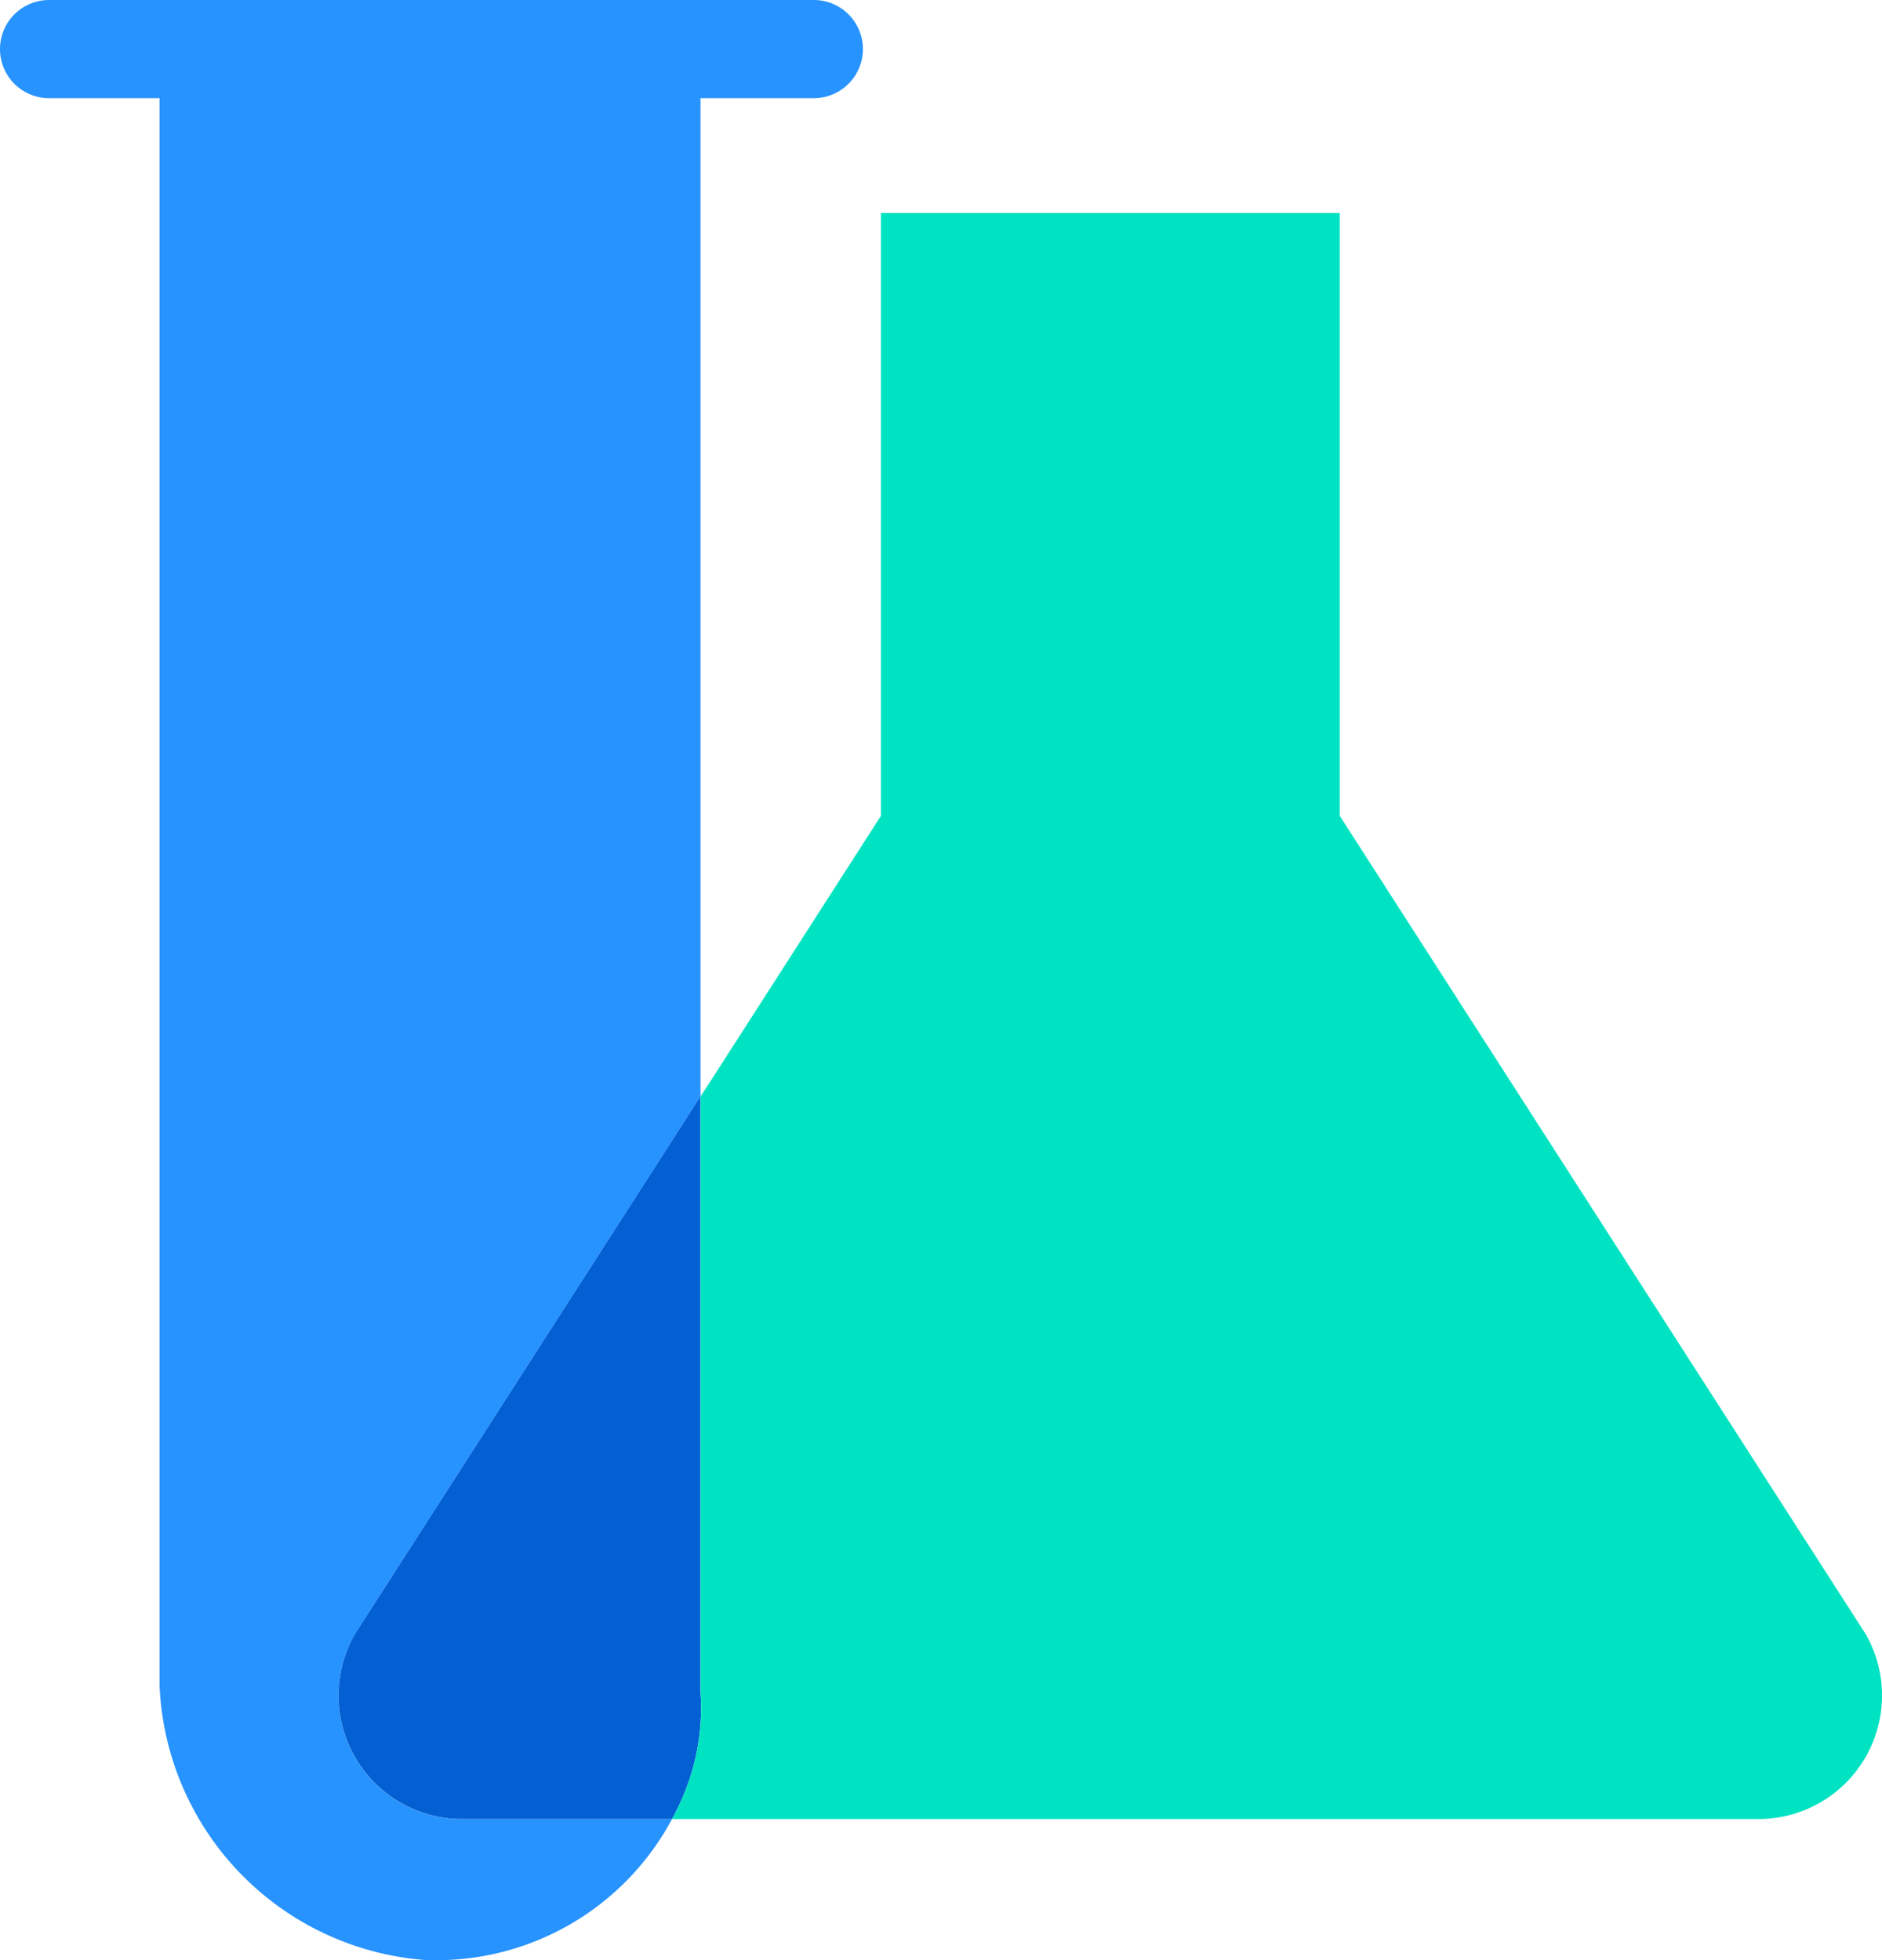
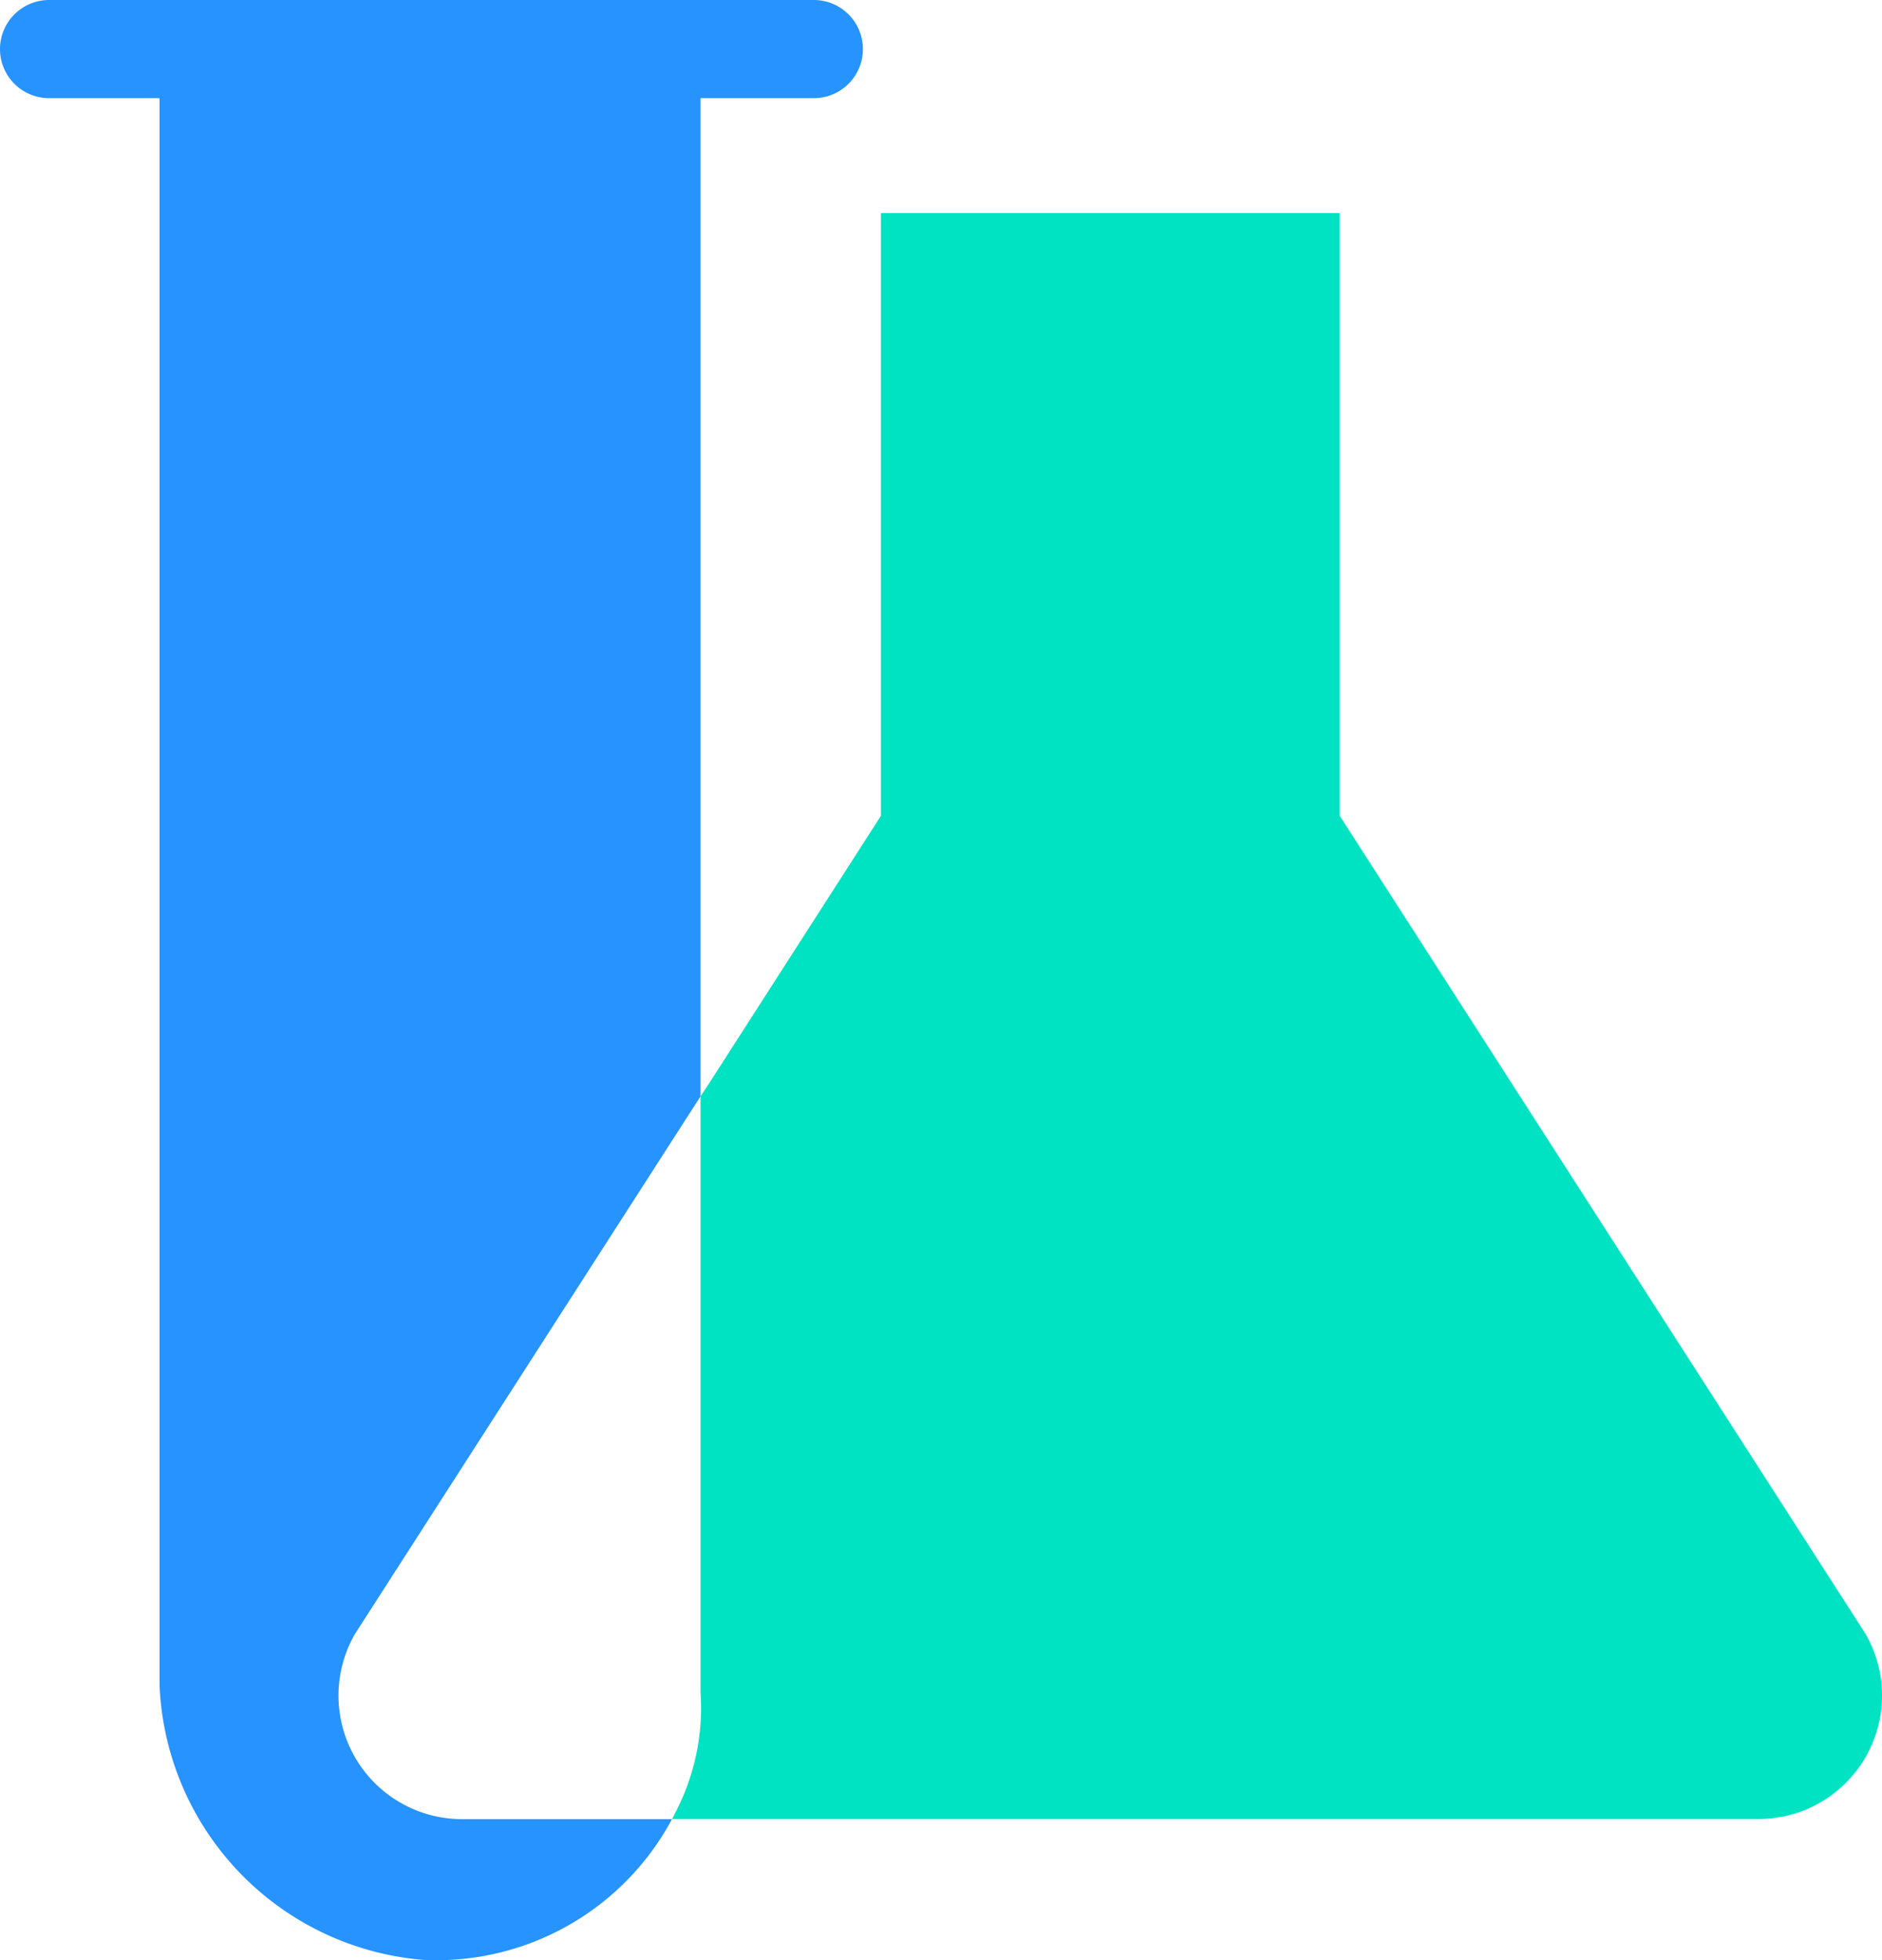
<svg xmlns="http://www.w3.org/2000/svg" id="그룹_153" data-name="그룹 153" width="53.67" height="55.905" viewBox="0 0 53.67 55.905">
  <defs>
    <clipPath id="clip-path">
      <rect id="사각형_321" data-name="사각형 321" width="53.67" height="55.905" fill="none" />
    </clipPath>
  </defs>
  <g id="그룹_152" data-name="그룹 152" transform="translate(0 0)" clip-path="url(#clip-path)">
    <path id="패스_165" data-name="패스 165" d="M0,1.4A1.4,1.4,0,0,0,1.4,2.8h3.15V48.064A8.2,8.2,0,0,0,12.077,55.9a7.62,7.62,0,0,0,7.086-4.015h-6.03a3.524,3.524,0,0,1-3.01-5.282L19.977,31.27V2.8h3.231a1.4,1.4,0,0,0,0-2.8H1.4A1.4,1.4,0,0,0,0,1.4" transform="translate(0 0)" fill="#2793ff" />
-     <path id="패스_166" data-name="패스 166" d="M30.259,87.335c-.028.061-.061.122-.093.178h-6.03a3.524,3.524,0,0,1-3.01-5.282L30.978,66.9V83.909a6.443,6.443,0,0,1-.72,3.426" transform="translate(-11.002 -35.63)" fill="#0260d3" />
    <path id="패스_167" data-name="패스 167" d="M72.026,58.806H41c.033-.056.065-.117.093-.178a6.443,6.443,0,0,0,.72-3.426V38.193l.2-.3,4.945-7.7V13H60.041V30.191L75.036,53.524a3.523,3.523,0,0,1-3.01,5.282" transform="translate(-21.836 -6.924)" fill="#00e3c2" />
  </g>
</svg>